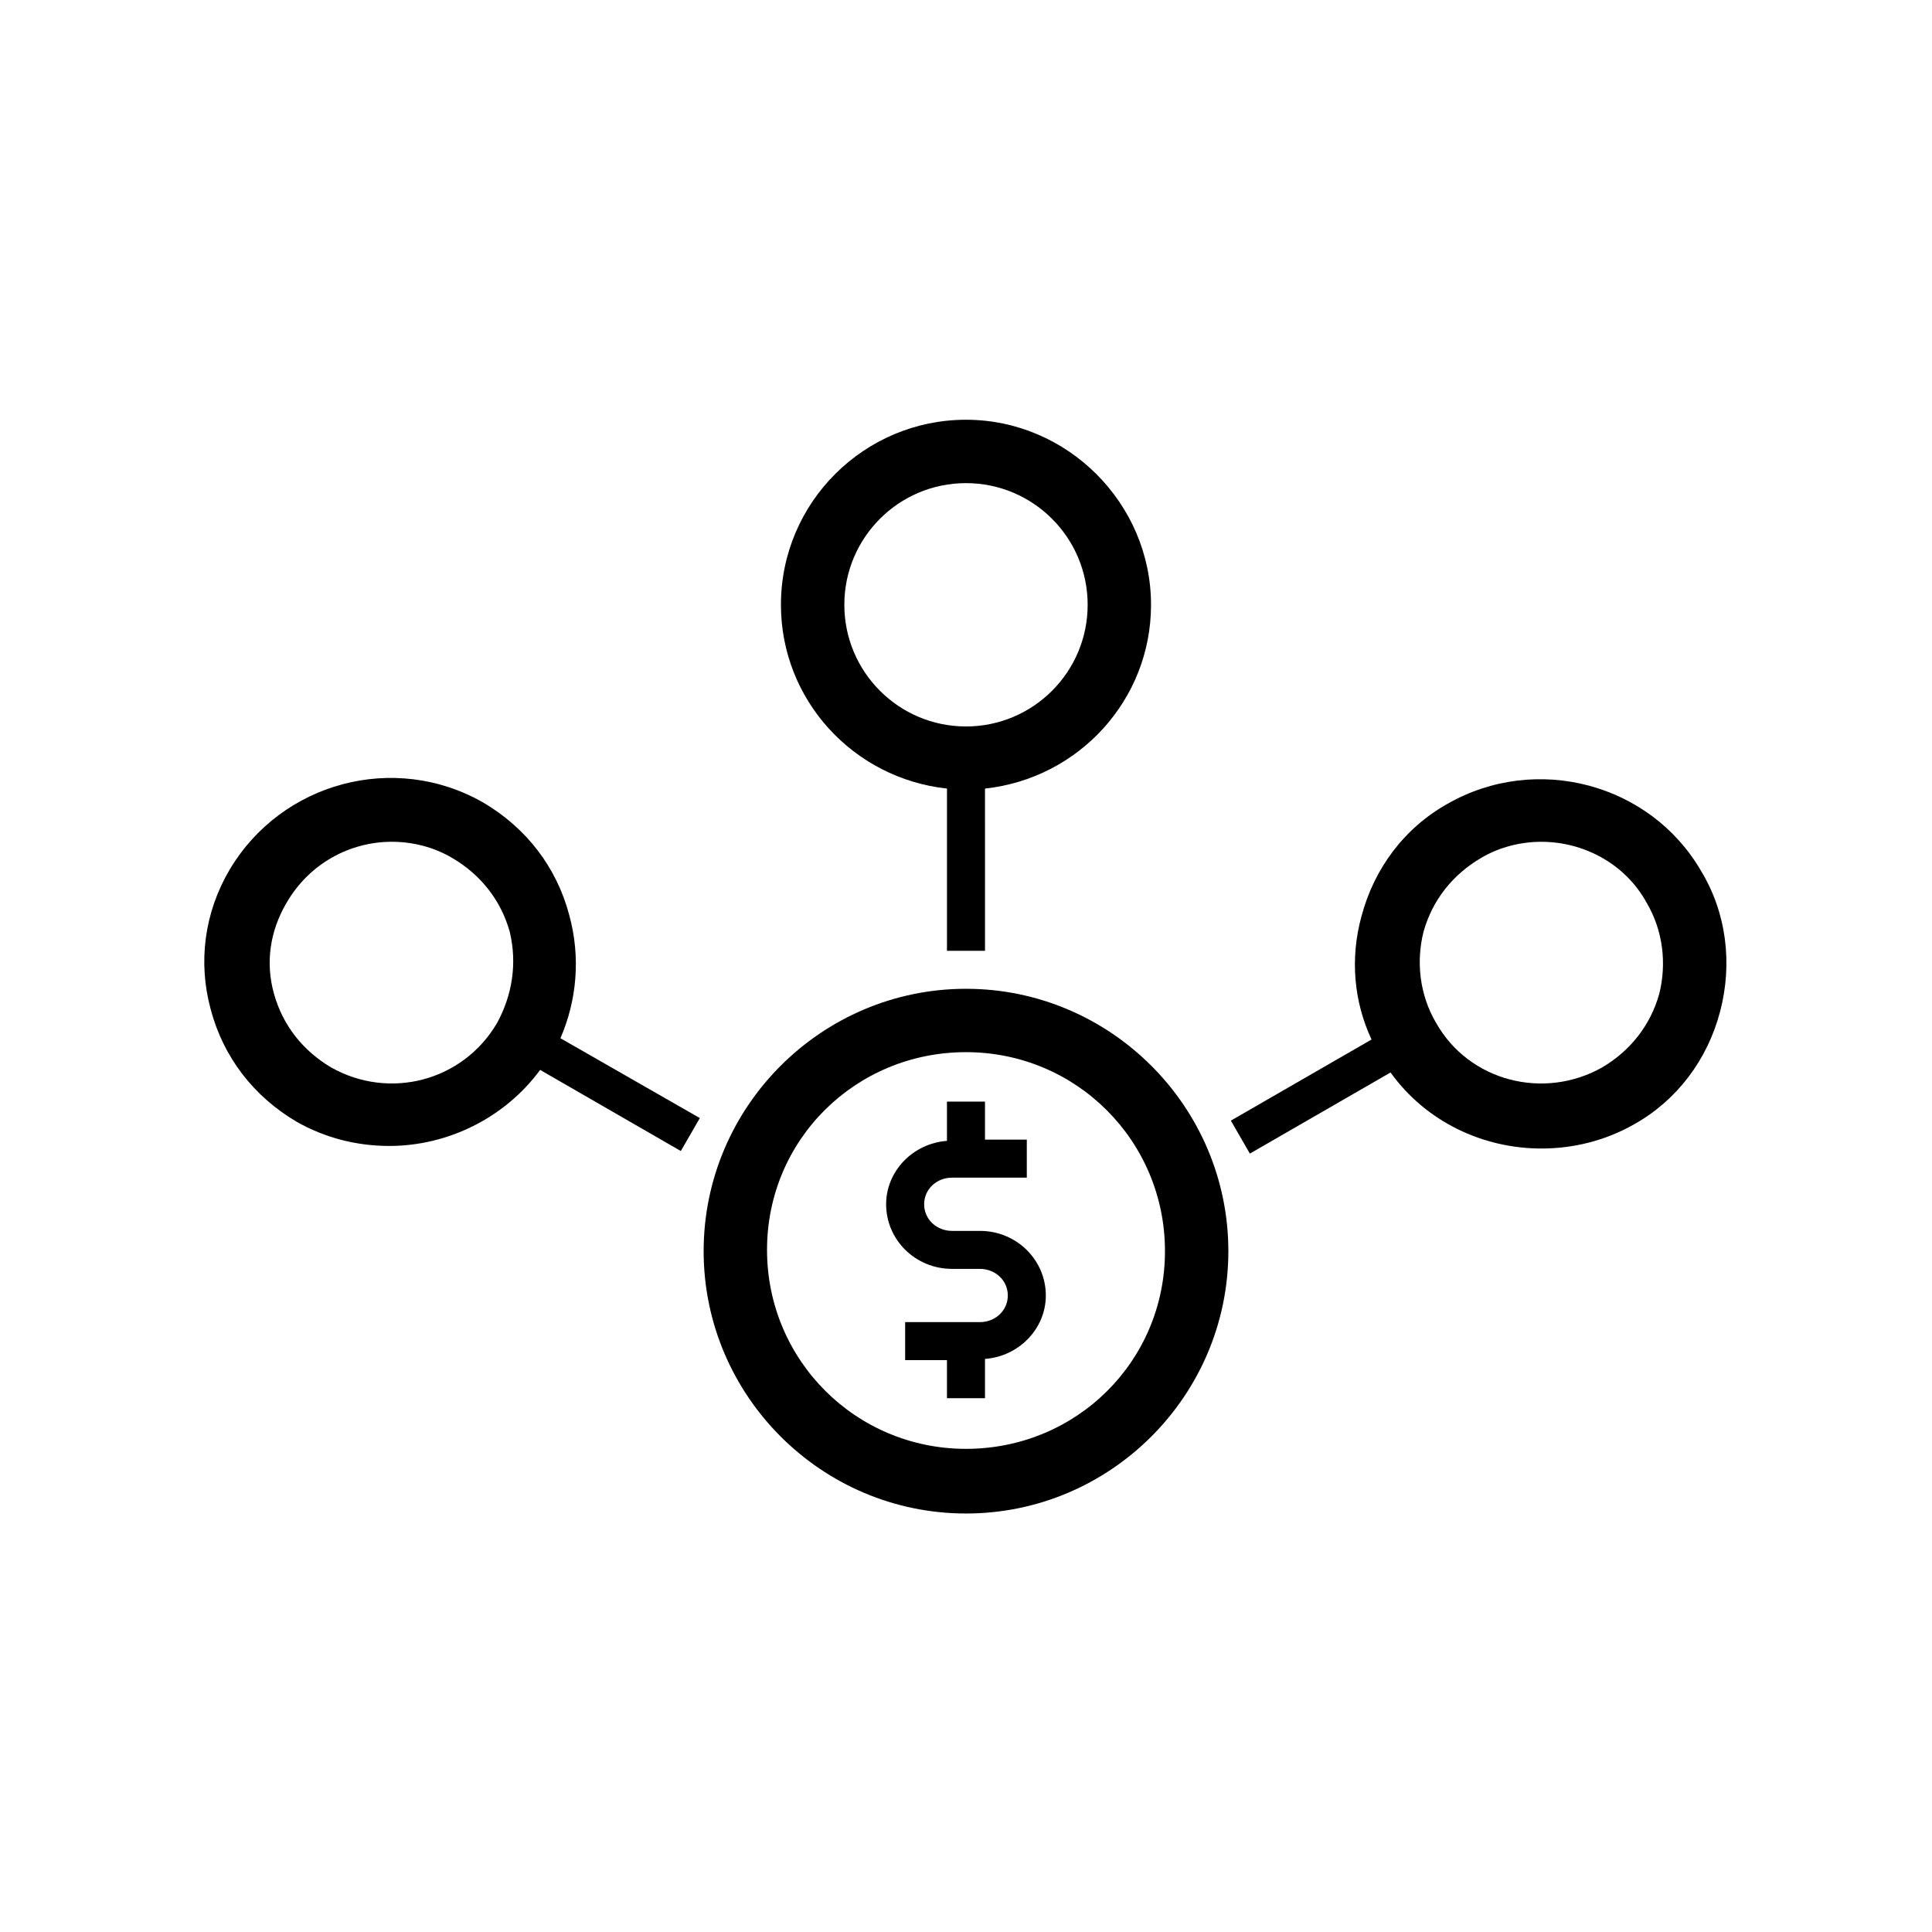
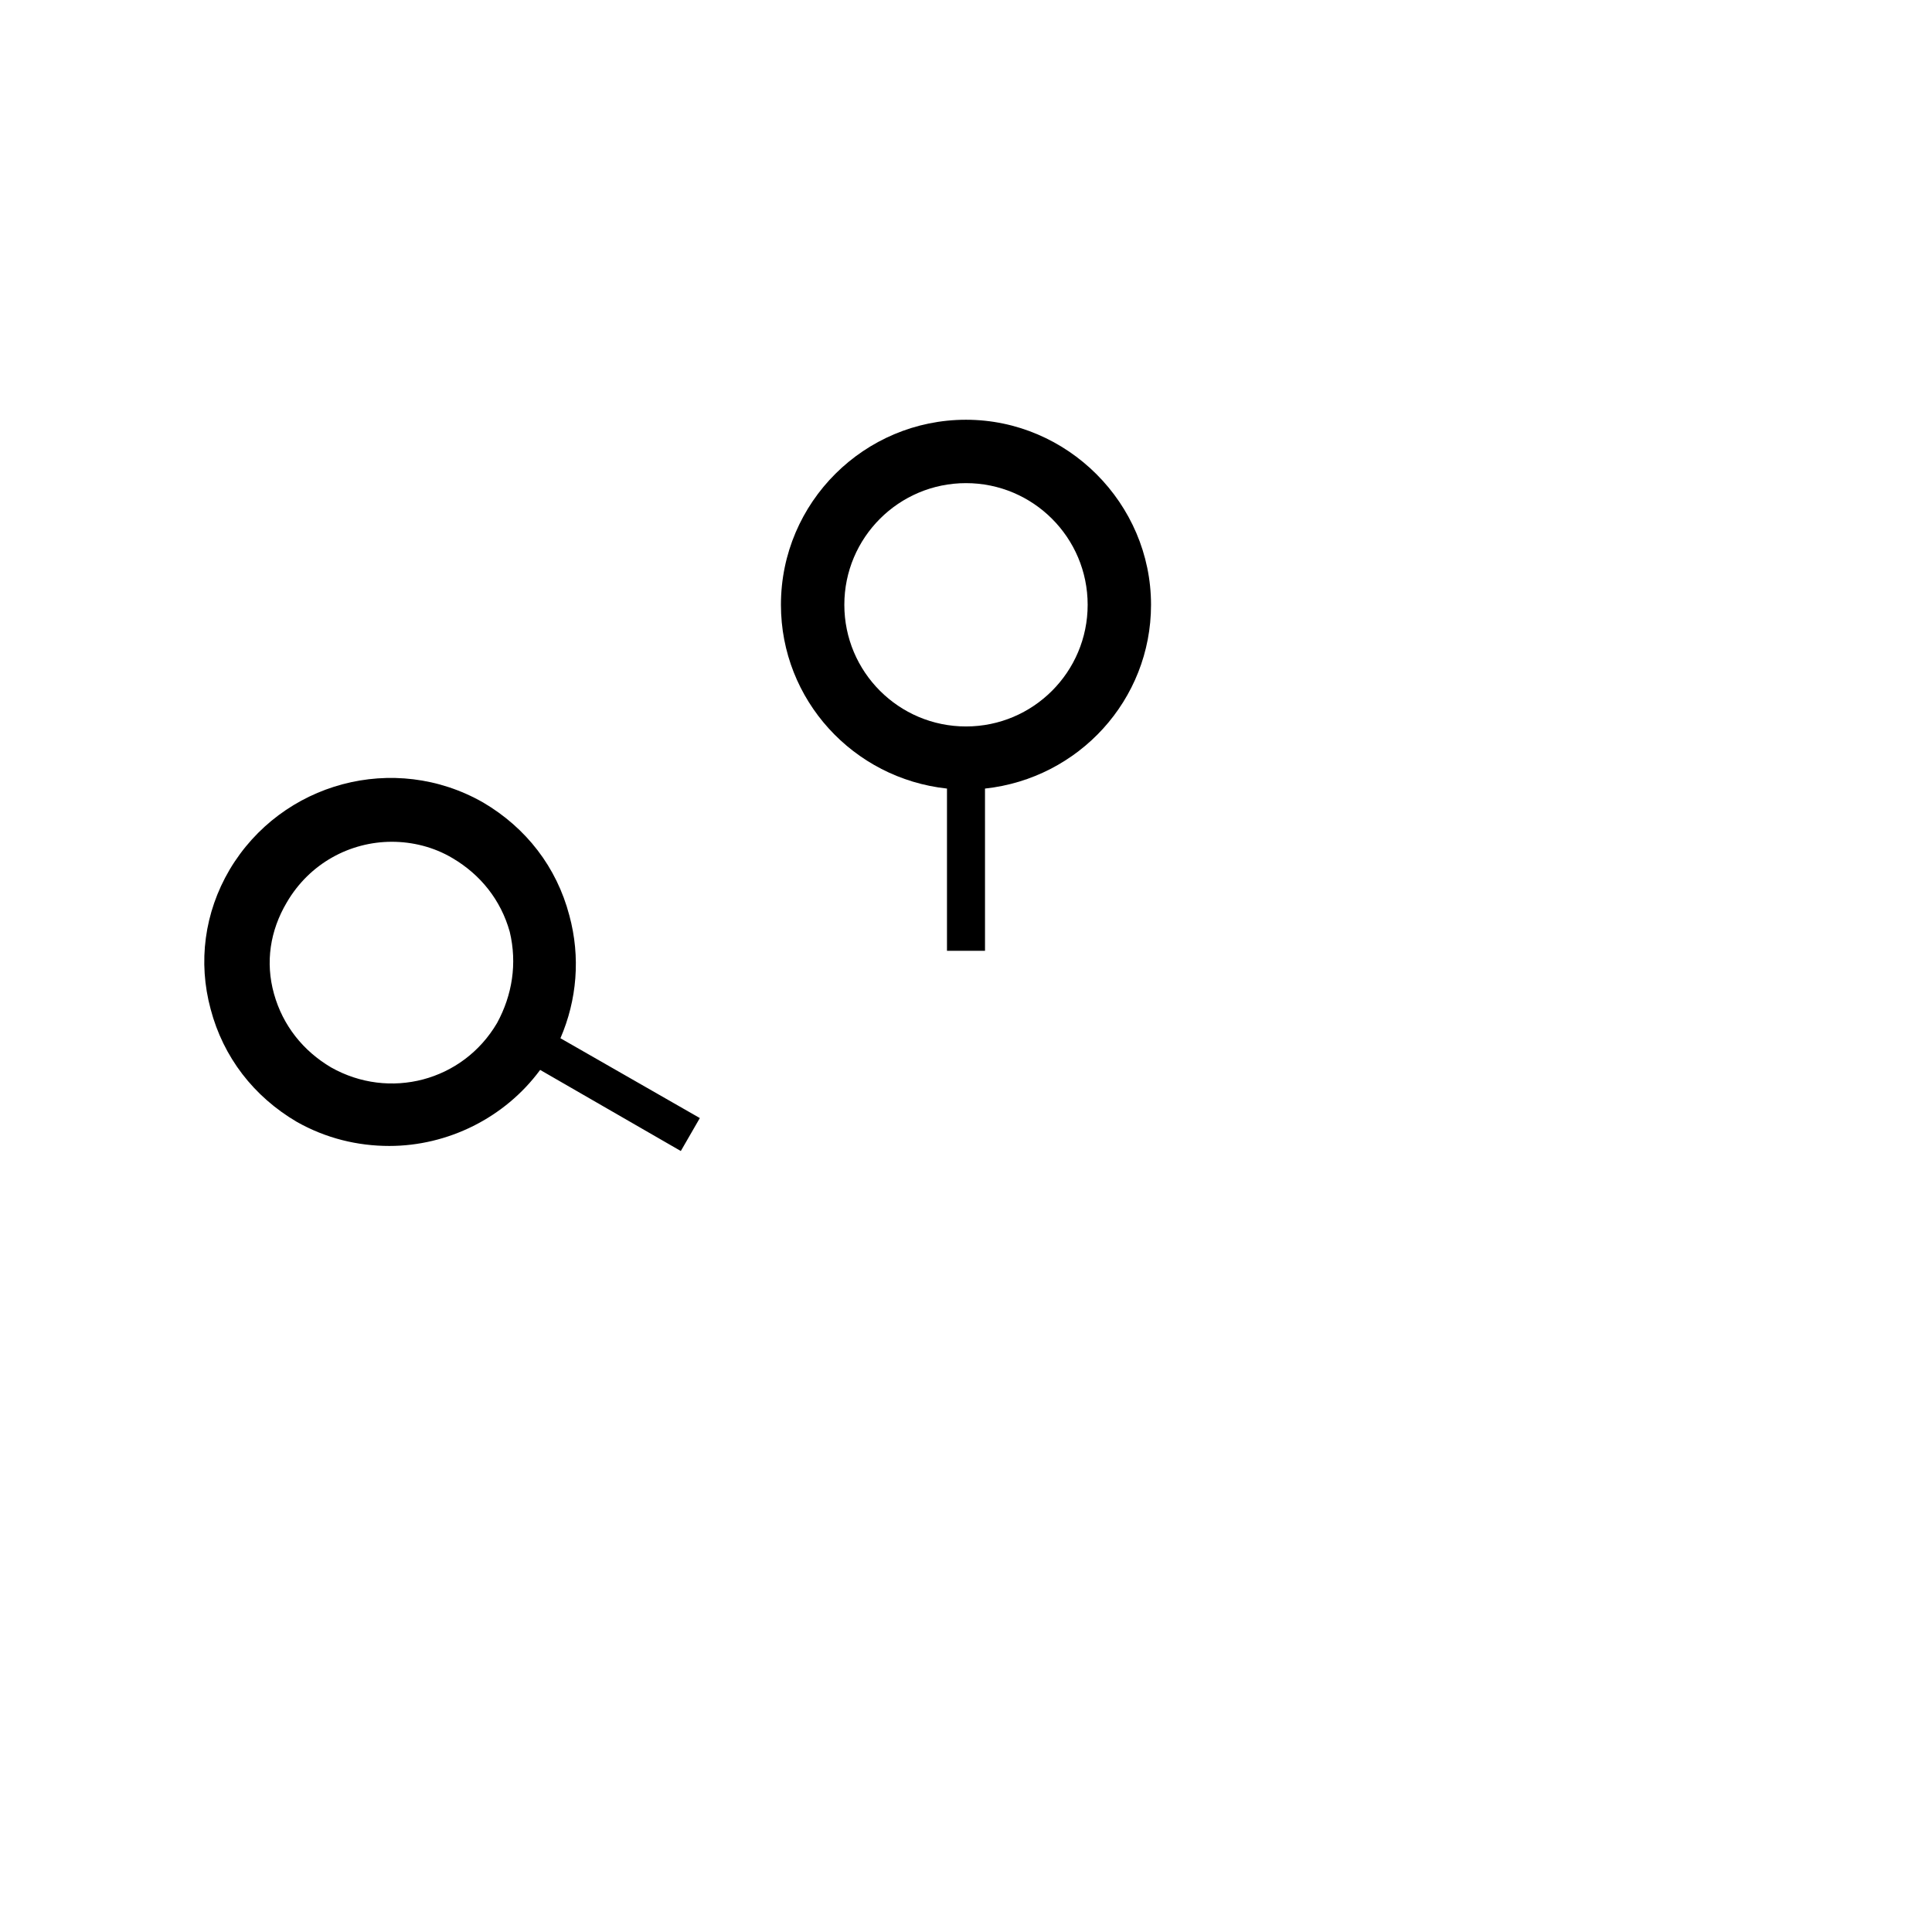
<svg xmlns="http://www.w3.org/2000/svg" fill="#000000" width="800px" height="800px" version="1.1" viewBox="144 144 512 512">
  <g>
-     <path d="m403.69 470.2h-7.391c-4.031 0-7.391-3.023-7.391-7.055s3.359-7.055 7.391-7.055h19.816v-10.078h-11.082v-10.078h-10.078v10.41c-9.07 0.672-16.121 8.062-16.121 16.793 0 9.406 7.727 17.129 17.465 17.129h7.391c4.031 0 7.391 3.023 7.391 7.055s-3.359 7.055-7.391 7.055h-19.816v10.078h11.082v10.078h10.078v-10.406c9.07-0.672 16.121-8.062 16.121-16.793 0.004-9.406-7.723-17.133-17.465-17.133z" />
-     <path d="m594.8 374.81c-13.434-23.176-43.664-31.234-67.176-17.801-11.418 6.383-19.48 17.129-22.84 29.895-3.023 11.082-2.016 22.504 2.688 32.578l-37.281 21.496 5.039 8.734 37.281-21.496c9.406 13.098 24.52 20.152 39.969 20.152 8.398 0 16.793-2.016 24.52-6.383 11.418-6.383 19.48-17.129 22.84-29.895 3.359-12.762 1.68-26.199-5.039-37.281zm-11.082 32.578c-2.352 8.398-7.727 15.113-15.113 19.48-15.449 8.734-35.266 3.695-44-11.754-4.367-7.391-5.375-16.121-3.359-24.184 2.352-8.398 7.727-15.113 15.113-19.48 5.039-3.023 10.746-4.367 16.121-4.367 11.082 0 22.168 5.711 27.879 16.121 4.367 7.391 5.371 16.125 3.359 24.184z" />
    <path d="m294.87 386.56c-3.359-12.762-11.418-23.176-22.84-29.895-23.512-13.434-53.402-5.375-67.176 17.801-6.719 11.418-8.398 24.52-5.039 36.945 3.359 12.762 11.418 23.176 22.84 29.895 7.727 4.367 16.121 6.383 24.52 6.383 15.449 0 30.562-7.391 39.969-20.152l37.281 21.496 5.039-8.734-36.945-21.156c4.367-10.078 5.375-21.496 2.352-32.582zm-19.145 28.551c-9.07 15.449-28.551 20.488-44 11.754-7.391-4.367-12.762-11.082-15.113-19.48-2.352-8.398-1.008-16.793 3.359-24.184 6.047-10.41 16.793-16.121 27.879-16.121 5.375 0 11.082 1.344 16.121 4.367 7.391 4.367 12.762 11.082 15.113 19.48 2.012 8.398 0.672 16.793-3.359 24.184z" />
    <path d="m394.96 352.98v42.992h10.078l-0.004-42.992c24.855-2.688 44-23.512 44-48.703 0-26.871-22.168-49.039-49.039-49.039s-49.039 21.832-49.039 49.039c0.004 25.191 19.148 46.016 44.004 48.703zm5.039-80.945c17.801 0 32.242 14.441 32.242 32.242 0 17.801-14.441 32.242-32.242 32.242s-32.242-14.441-32.242-32.242c-0.004-17.801 14.438-32.242 32.242-32.242z" />
-     <path d="m400 406.04c-38.289 0-69.527 31.234-69.527 69.527 0 38.289 31.234 69.527 69.527 69.527 38.289 0 69.527-31.234 69.527-69.527-0.004-38.289-31.238-69.527-69.527-69.527zm0 121.92c-29.223 0-52.73-23.512-52.73-52.73-0.004-29.223 23.508-52.398 52.73-52.398s52.73 23.512 52.73 52.73c0 29.223-23.512 52.398-52.73 52.398z" />
  </g>
</svg>